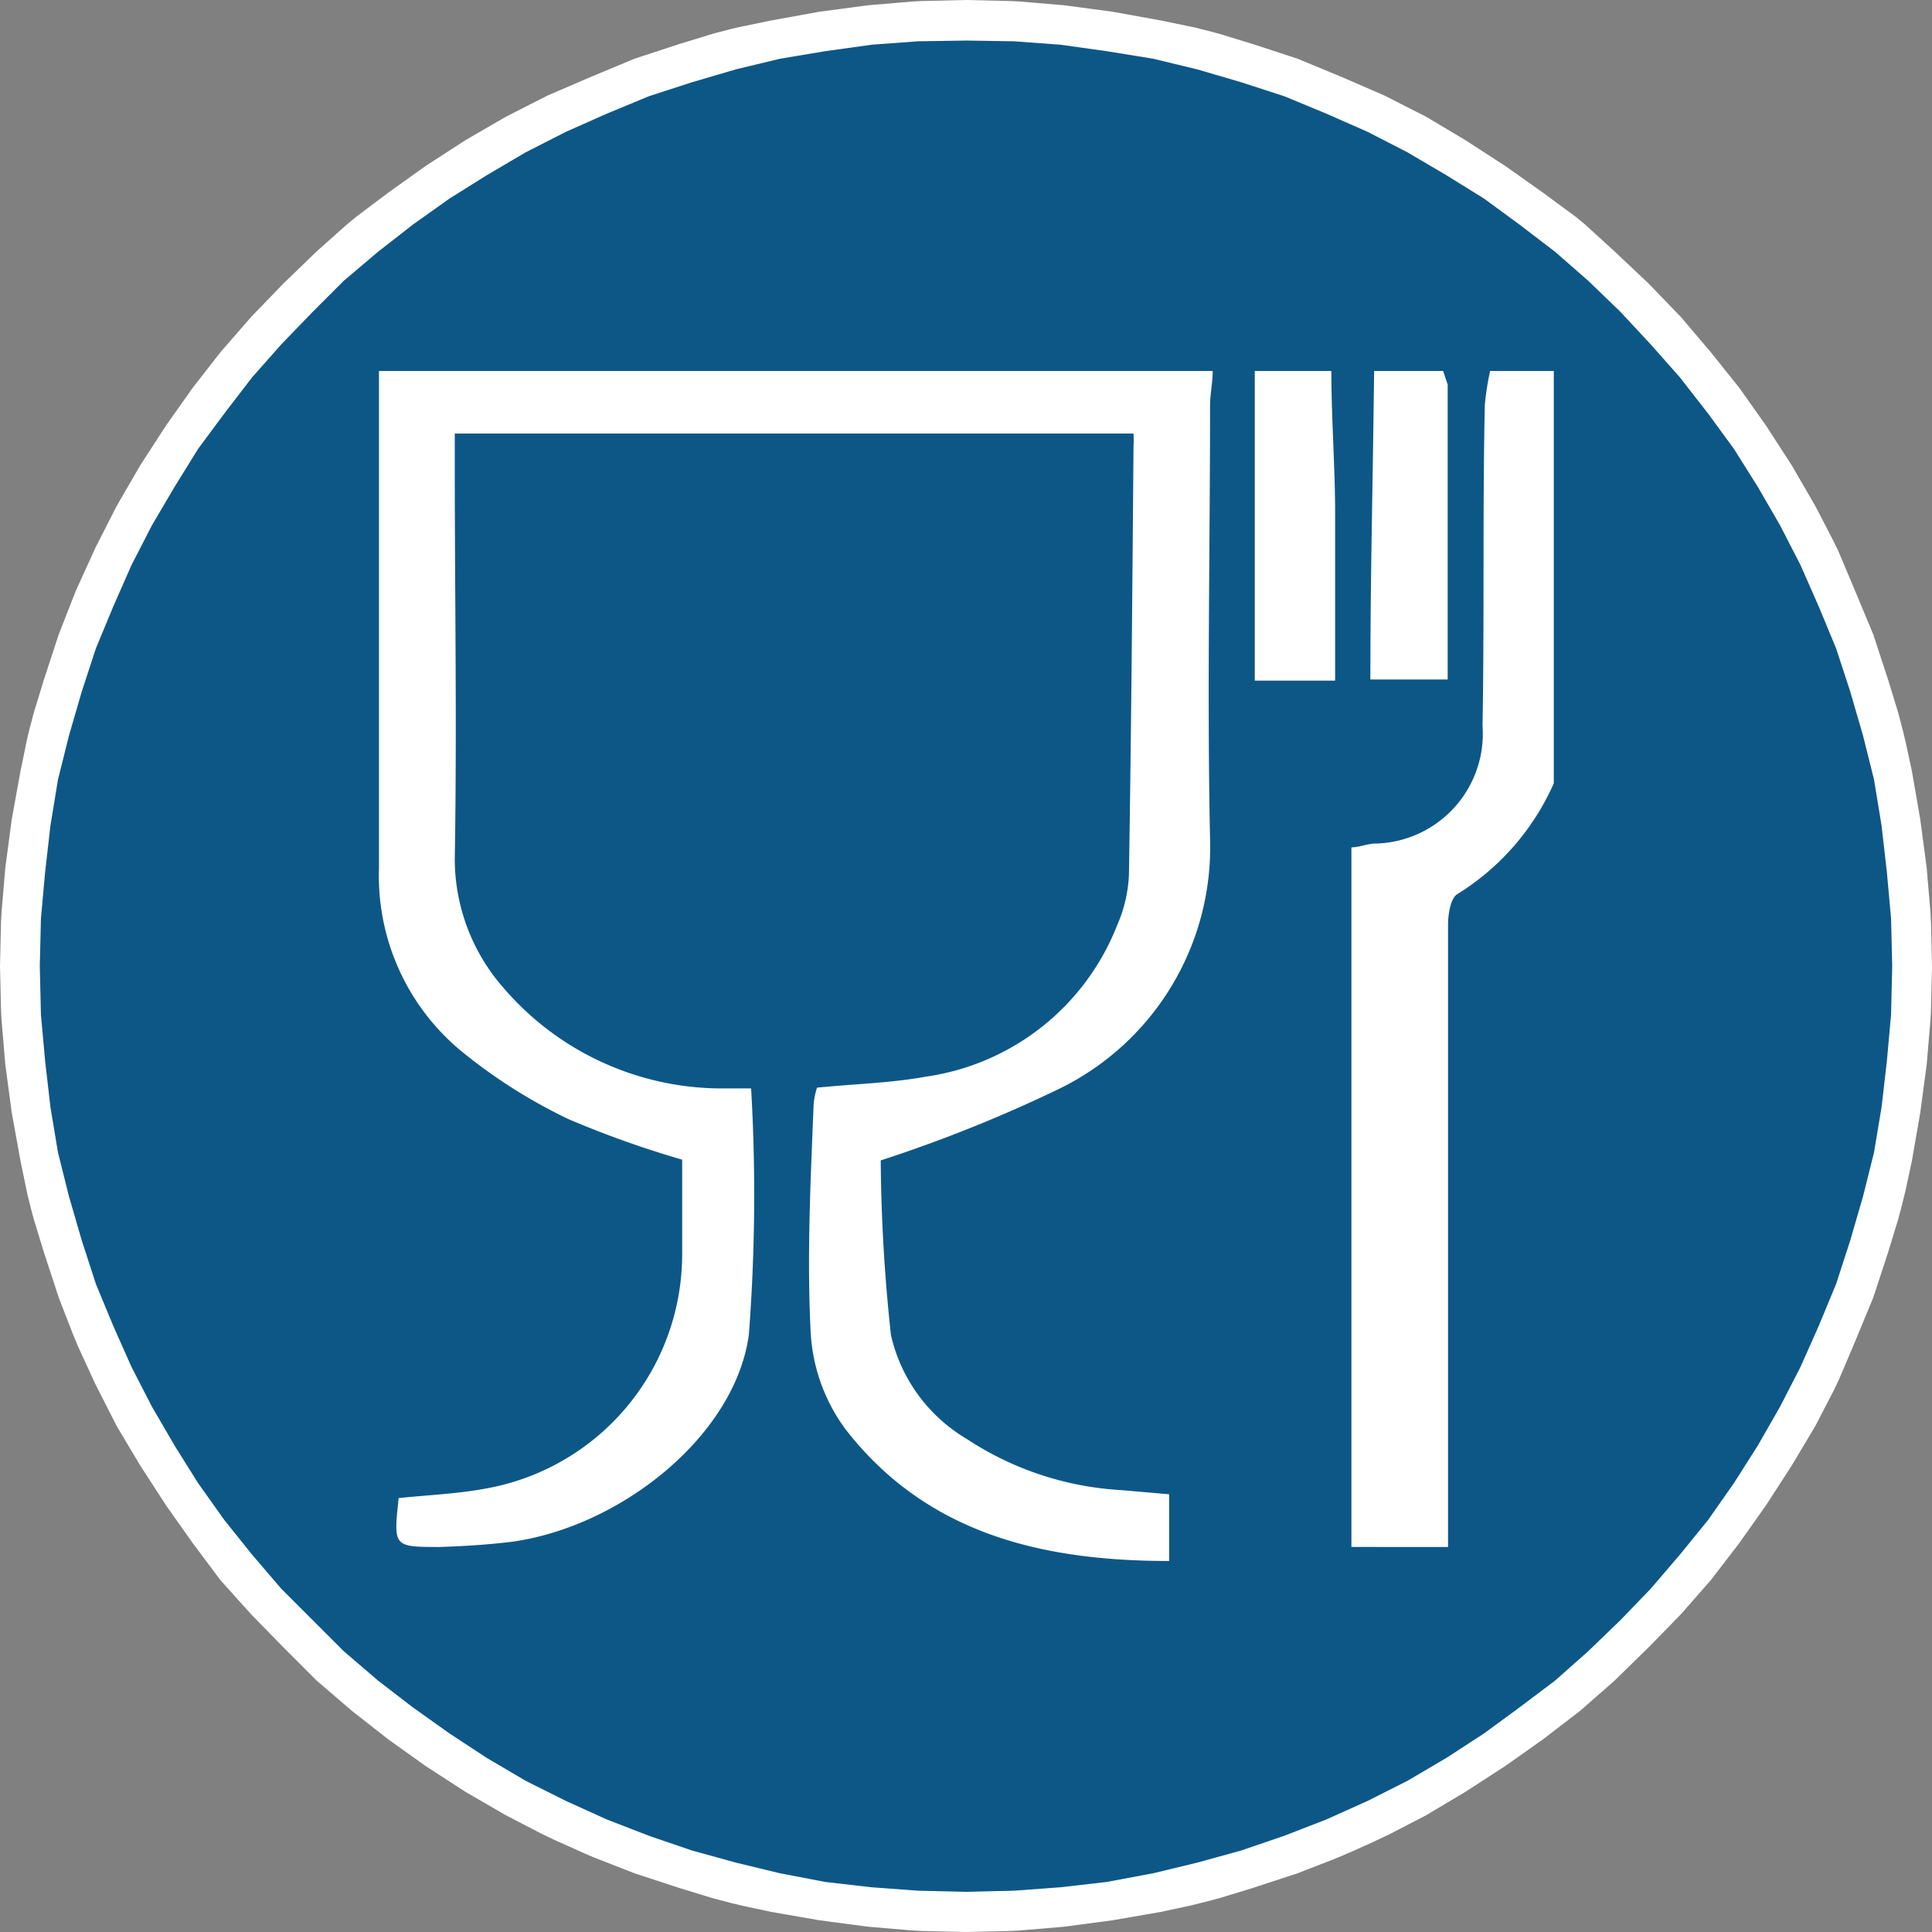
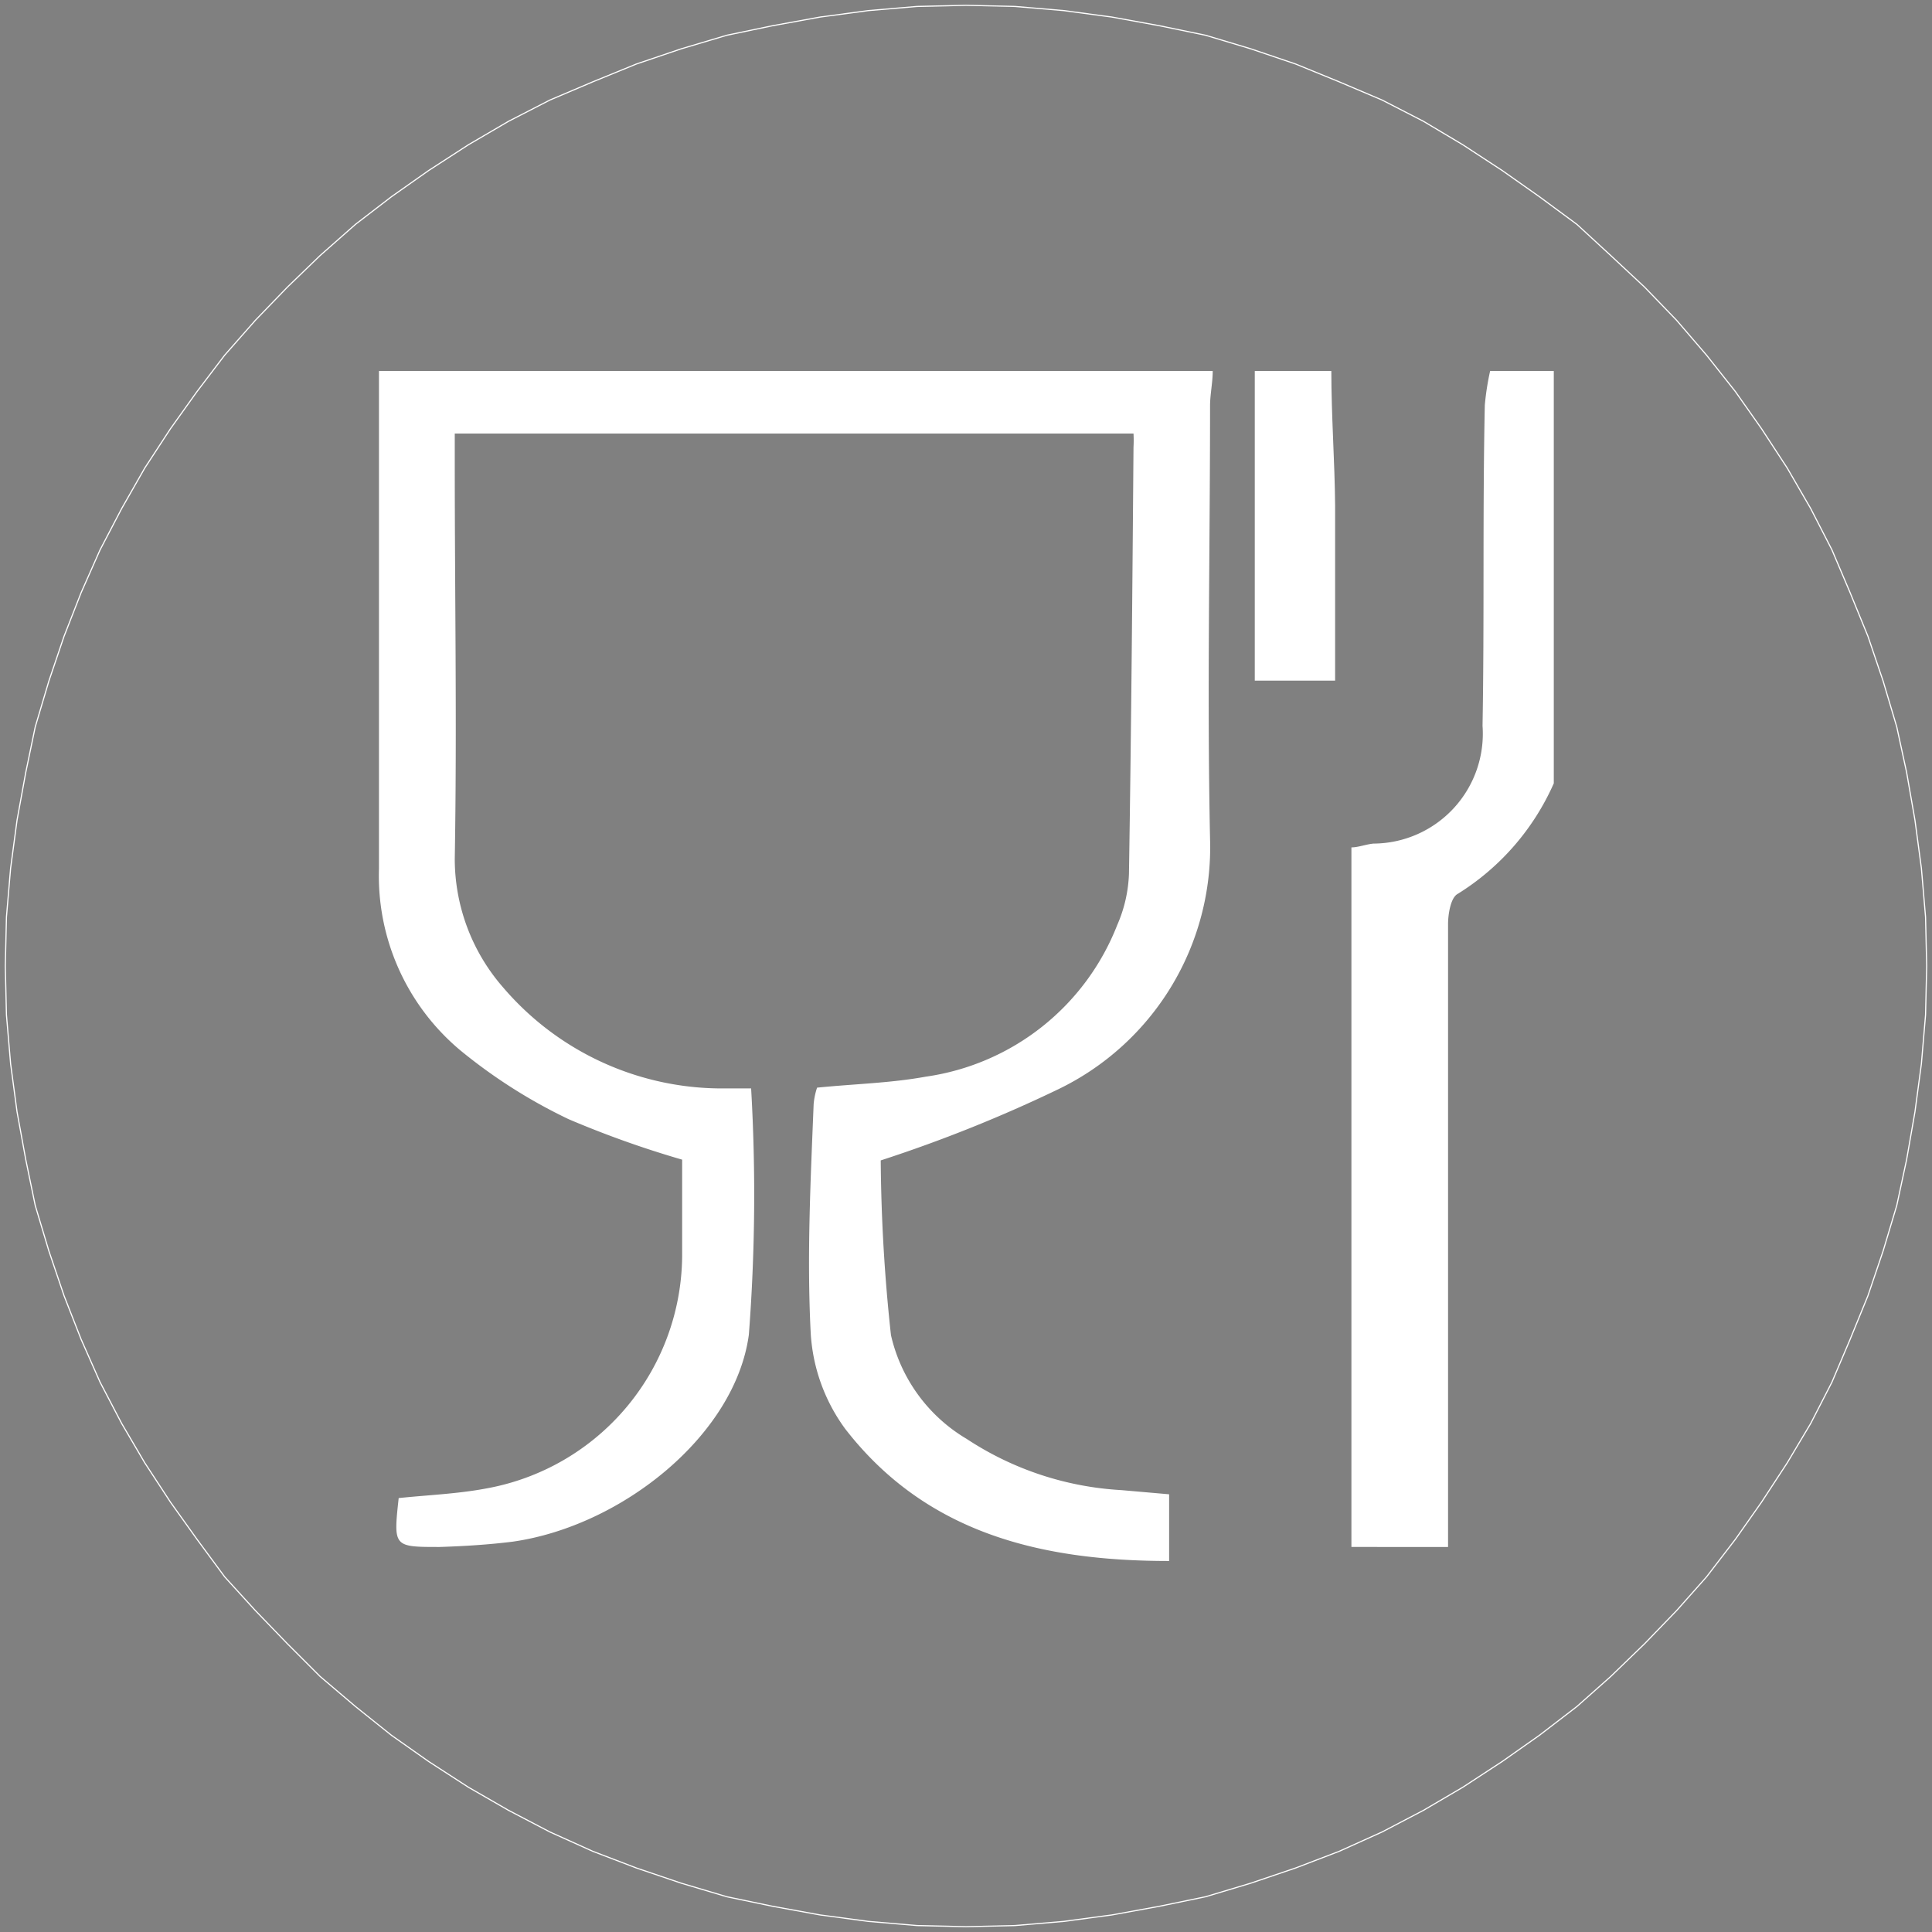
<svg xmlns="http://www.w3.org/2000/svg" viewBox="0 0 50.98 50.98">
  <rect x="0" y="0" width="50.98" height="50.98" fill="#808080" stroke="none" />
  <defs>
    <style>.a,.d{fill:none;}.b{clip-path:url(#a);}.c{fill:#fff;}.d{stroke:#fff;stroke-linecap:square;stroke-miterlimit:10;stroke-width:0.03px;}.e{fill:#0d5787;}</style>
    <clipPath id="a" transform="translate(0 0)">
      <path class="a" d="M0,25.49A25.49,25.49,0,1,0,25.49,0,25.49,25.49,0,0,0,0,25.49" />
    </clipPath>
  </defs>
  <title>Element 17</title>
  <g class="b">
-     <polygon class="c" points="25.49 0 24.19 0.03 22.9 0.14 21.62 0.31 20.35 0.54 19.14 0.79 17.93 1.16 16.74 1.55 15.59 2.03 14.45 2.52 13.35 3.08 12.28 3.7 11.23 4.38 10.25 5.08 9.28 5.81 8.36 6.63 7.48 7.48 6.63 8.36 5.82 9.29 5.08 10.24 4.38 11.23 3.7 12.28 3.08 13.35 2.52 14.45 2 15.59 1.55 16.74 1.16 17.93 0.79 19.14 0.54 20.35 0.31 21.62 0.14 22.9 0.03 24.19 0 25.49 0.03 26.79 0.14 28.09 0.31 29.36 0.54 30.63 0.79 31.84 1.16 33.05 1.55 34.24 2 35.4 2.52 36.53 3.08 37.63 3.7 38.67 4.38 39.72 5.08 40.71 5.82 41.7 6.63 42.6 7.48 43.47 8.36 44.35 9.28 45.14 10.25 45.9 11.23 46.6 12.28 47.28 13.35 47.9 14.45 48.47 15.59 48.98 16.74 49.43 17.93 49.82 19.14 50.19 20.35 50.45 21.62 50.67 22.9 50.84 24.19 50.95 25.49 50.98 26.79 50.95 28.09 50.84 29.36 50.67 30.63 50.45 31.84 50.19 33.05 49.82 34.24 49.43 35.4 48.98 36.53 48.47 37.63 47.9 38.67 47.28 39.72 46.6 40.71 45.9 41.7 45.14 42.6 44.35 43.5 43.47 44.35 42.6 45.14 41.7 45.9 40.71 46.6 39.72 47.28 38.67 47.9 37.63 48.47 36.53 48.95 35.4 49.43 34.24 49.82 33.05 50.19 31.84 50.45 30.63 50.67 29.36 50.84 28.09 50.95 26.79 50.98 25.49 50.95 24.19 50.84 22.9 50.67 21.62 50.45 20.35 50.19 19.14 49.82 17.93 49.43 16.74 48.95 15.59 48.47 14.45 47.9 13.35 47.28 12.28 46.6 11.23 45.9 10.24 45.14 9.29 44.35 8.36 43.5 7.48 42.6 6.63 41.7 5.81 40.71 5.08 39.72 4.38 38.67 3.7 37.63 3.08 36.53 2.52 35.4 2.03 34.24 1.55 33.05 1.16 31.84 0.79 30.63 0.54 29.36 0.31 28.09 0.14 26.79 0.03 25.49 0" />
    <polygon class="d" points="25.49 0.14 24.2 0.17 22.91 0.28 21.64 0.45 20.38 0.68 19.18 0.93 17.97 1.29 16.79 1.69 15.64 2.16 14.51 2.64 13.42 3.2 12.36 3.82 11.31 4.5 10.33 5.19 9.38 5.92 8.45 6.74 7.58 7.58 6.74 8.45 5.93 9.37 5.2 10.33 4.5 11.31 3.82 12.35 3.21 13.42 2.64 14.51 2.14 15.64 1.69 16.79 1.29 17.97 0.93 19.18 0.68 20.38 0.45 21.64 0.28 22.91 0.17 24.2 0.14 25.49 0.17 26.78 0.28 28.07 0.45 29.34 0.68 30.6 0.93 31.81 1.29 33.01 1.69 34.19 2.14 35.34 2.64 36.47 3.21 37.56 3.82 38.6 4.5 39.64 5.2 40.62 5.93 41.61 6.74 42.5 7.58 43.37 8.45 44.24 9.38 45.03 10.33 45.79 11.31 46.48 12.36 47.16 13.42 47.77 14.51 48.34 15.64 48.85 16.79 49.29 17.97 49.69 19.18 50.05 20.38 50.3 21.64 50.53 22.91 50.7 24.2 50.81 25.49 50.84 26.78 50.81 28.07 50.7 29.34 50.53 30.6 50.3 31.81 50.05 33.01 49.69 34.19 49.29 35.34 48.85 36.47 48.34 37.56 47.77 38.6 47.16 39.64 46.48 40.62 45.79 41.61 45.03 42.5 44.24 43.4 43.37 44.24 42.5 45.03 41.61 45.79 40.62 46.48 39.64 47.16 38.6 47.78 37.56 48.34 36.47 48.82 35.34 49.29 34.19 49.69 33.01 50.05 31.81 50.31 30.6 50.53 29.34 50.7 28.07 50.81 26.78 50.84 25.49 50.81 24.2 50.7 22.91 50.53 21.64 50.31 20.38 50.05 19.18 49.69 17.97 49.29 16.79 48.82 15.64 48.34 14.51 47.78 13.42 47.16 12.35 46.48 11.31 45.79 10.33 45.03 9.37 44.24 8.45 43.4 7.58 42.5 6.74 41.61 5.92 40.62 5.19 39.64 4.5 38.6 3.82 37.56 3.2 36.47 2.64 35.34 2.16 34.19 1.69 33.01 1.29 31.81 0.93 30.6 0.68 29.34 0.45 28.07 0.28 26.78 0.17 25.49 0.14" />
-     <polygon class="e" points="25.51 1.07 24.22 1.09 23 1.18 21.78 1.35 20.58 1.55 19.42 1.83 18.26 2.17 17.12 2.54 16.01 3 14.93 3.48 13.87 4.02 12.85 4.62 11.86 5.24 10.89 5.93 9.98 6.64 9.07 7.41 8.25 8.23 7.42 9.09 6.65 9.96 5.92 10.91 5.23 11.84 4.61 12.84 4.01 13.86 3.47 14.91 2.99 16 2.53 17.11 2.16 18.24 1.82 19.41 1.53 20.57 1.33 21.79 1.19 23.02 1.08 24.24 1.05 25.49 1.08 26.77 1.19 27.99 1.33 29.21 1.53 30.41 1.82 31.57 2.16 32.74 2.53 33.88 2.99 34.99 3.47 36.07 4.01 37.12 4.61 38.15 5.23 39.14 5.92 40.11 6.65 41.02 7.42 41.92 8.25 42.75 9.07 43.57 9.98 44.35 10.89 45.05 11.86 45.74 12.85 46.39 13.87 46.99 14.93 47.52 16.01 48.01 17.12 48.44 18.26 48.83 19.42 49.15 20.58 49.43 21.78 49.66 23 49.8 24.22 49.89 25.51 49.92 26.76 49.89 27.98 49.8 29.2 49.66 30.43 49.43 31.59 49.15 32.75 48.83 33.89 48.44 35 48.01 36.09 47.52 37.14 46.99 38.16 46.39 39.16 45.74 40.1 45.05 41.03 44.35 41.91 43.57 42.76 42.75 43.56 41.92 44.33 41.02 45.07 40.11 45.75 39.14 46.38 38.15 46.97 37.12 47.51 36.07 47.99 34.99 48.45 33.88 48.82 32.74 49.16 31.57 49.45 30.41 49.65 29.21 49.79 27.99 49.9 26.77 49.93 25.49 49.9 24.24 49.79 23.02 49.65 21.79 49.45 20.57 49.16 19.41 48.82 18.24 48.45 17.11 47.99 16 47.51 14.91 46.97 13.86 46.38 12.84 45.75 11.84 45.07 10.91 44.33 9.96 43.56 9.09 42.76 8.23 41.91 7.41 41.03 6.64 40.1 5.93 39.16 5.24 38.16 4.62 37.14 4.02 36.09 3.48 35 3 33.89 2.54 32.75 2.17 31.59 1.83 30.43 1.55 29.2 1.35 27.98 1.18 26.76 1.09 25.51 1.07" />
    <path class="c" d="M32,9.79c0,.31-.07.62-.07.92,0,3.81-.08,7.62,0,11.43a7.09,7.09,0,0,1-4,6.6,37.5,37.5,0,0,1-4.69,1.88,45.12,45.12,0,0,0,.27,4.61,4.29,4.29,0,0,0,2,2.74,8.25,8.25,0,0,0,4.08,1.35l1.26.11v1.76c-3.34,0-6.4-.71-8.55-3.49a4.73,4.73,0,0,1-.91-2.57c-.1-2,0-4,.08-6a1.93,1.93,0,0,1,.09-.43c1-.1,1.94-.12,2.87-.29a6.39,6.39,0,0,0,5.05-4,3.69,3.69,0,0,0,.31-1.35c.06-3.75.09-7.51.12-11.26a3.25,3.25,0,0,0,0-.36H12c0,.27,0,.54,0,.81,0,3.47.06,6.94,0,10.41a5.16,5.16,0,0,0,1.28,3.4,7.6,7.6,0,0,0,5.89,2.66l.65,0a48.51,48.51,0,0,1-.06,6.5c-.36,2.65-3.35,5.05-6.23,5.46-.64.08-1.29.12-1.93.14-1.22,0-1.22,0-1.08-1.29.76-.08,1.54-.11,2.29-.25A6.28,6.28,0,0,0,18,33.06c0-.82,0-1.65,0-2.46a26.31,26.31,0,0,1-3-1.07,14,14,0,0,1-2.86-1.82A6,6,0,0,1,10,22.92c0-4.37,0-8.75,0-13.13Z" transform="translate(0 0)" />
    <path class="c" d="M41,20.67a6.54,6.54,0,0,1-2.54,2.92c-.18.1-.25.53-.25.8q0,7.77,0,15.53v.9H35.66V22.36c.18,0,.38-.08.58-.1a2.9,2.9,0,0,0,2.88-3.11c.05-2.82,0-5.64.06-8.46a7,7,0,0,1,.14-.9H41Z" transform="translate(0 0)" />
    <path class="c" d="M35.13,9.79c0,1.19.09,2.37.1,3.56,0,1.52,0,3,0,4.61H33.11V9.79Z" transform="translate(0 0)" />
-     <path class="c" d="M38.08,9.79l.12.36c0,2.56,0,5.13,0,7.78H36.16l0-.08c0-2.68.07-5.37.1-8.06Z" transform="translate(0 0)" />
  </g>
</svg>